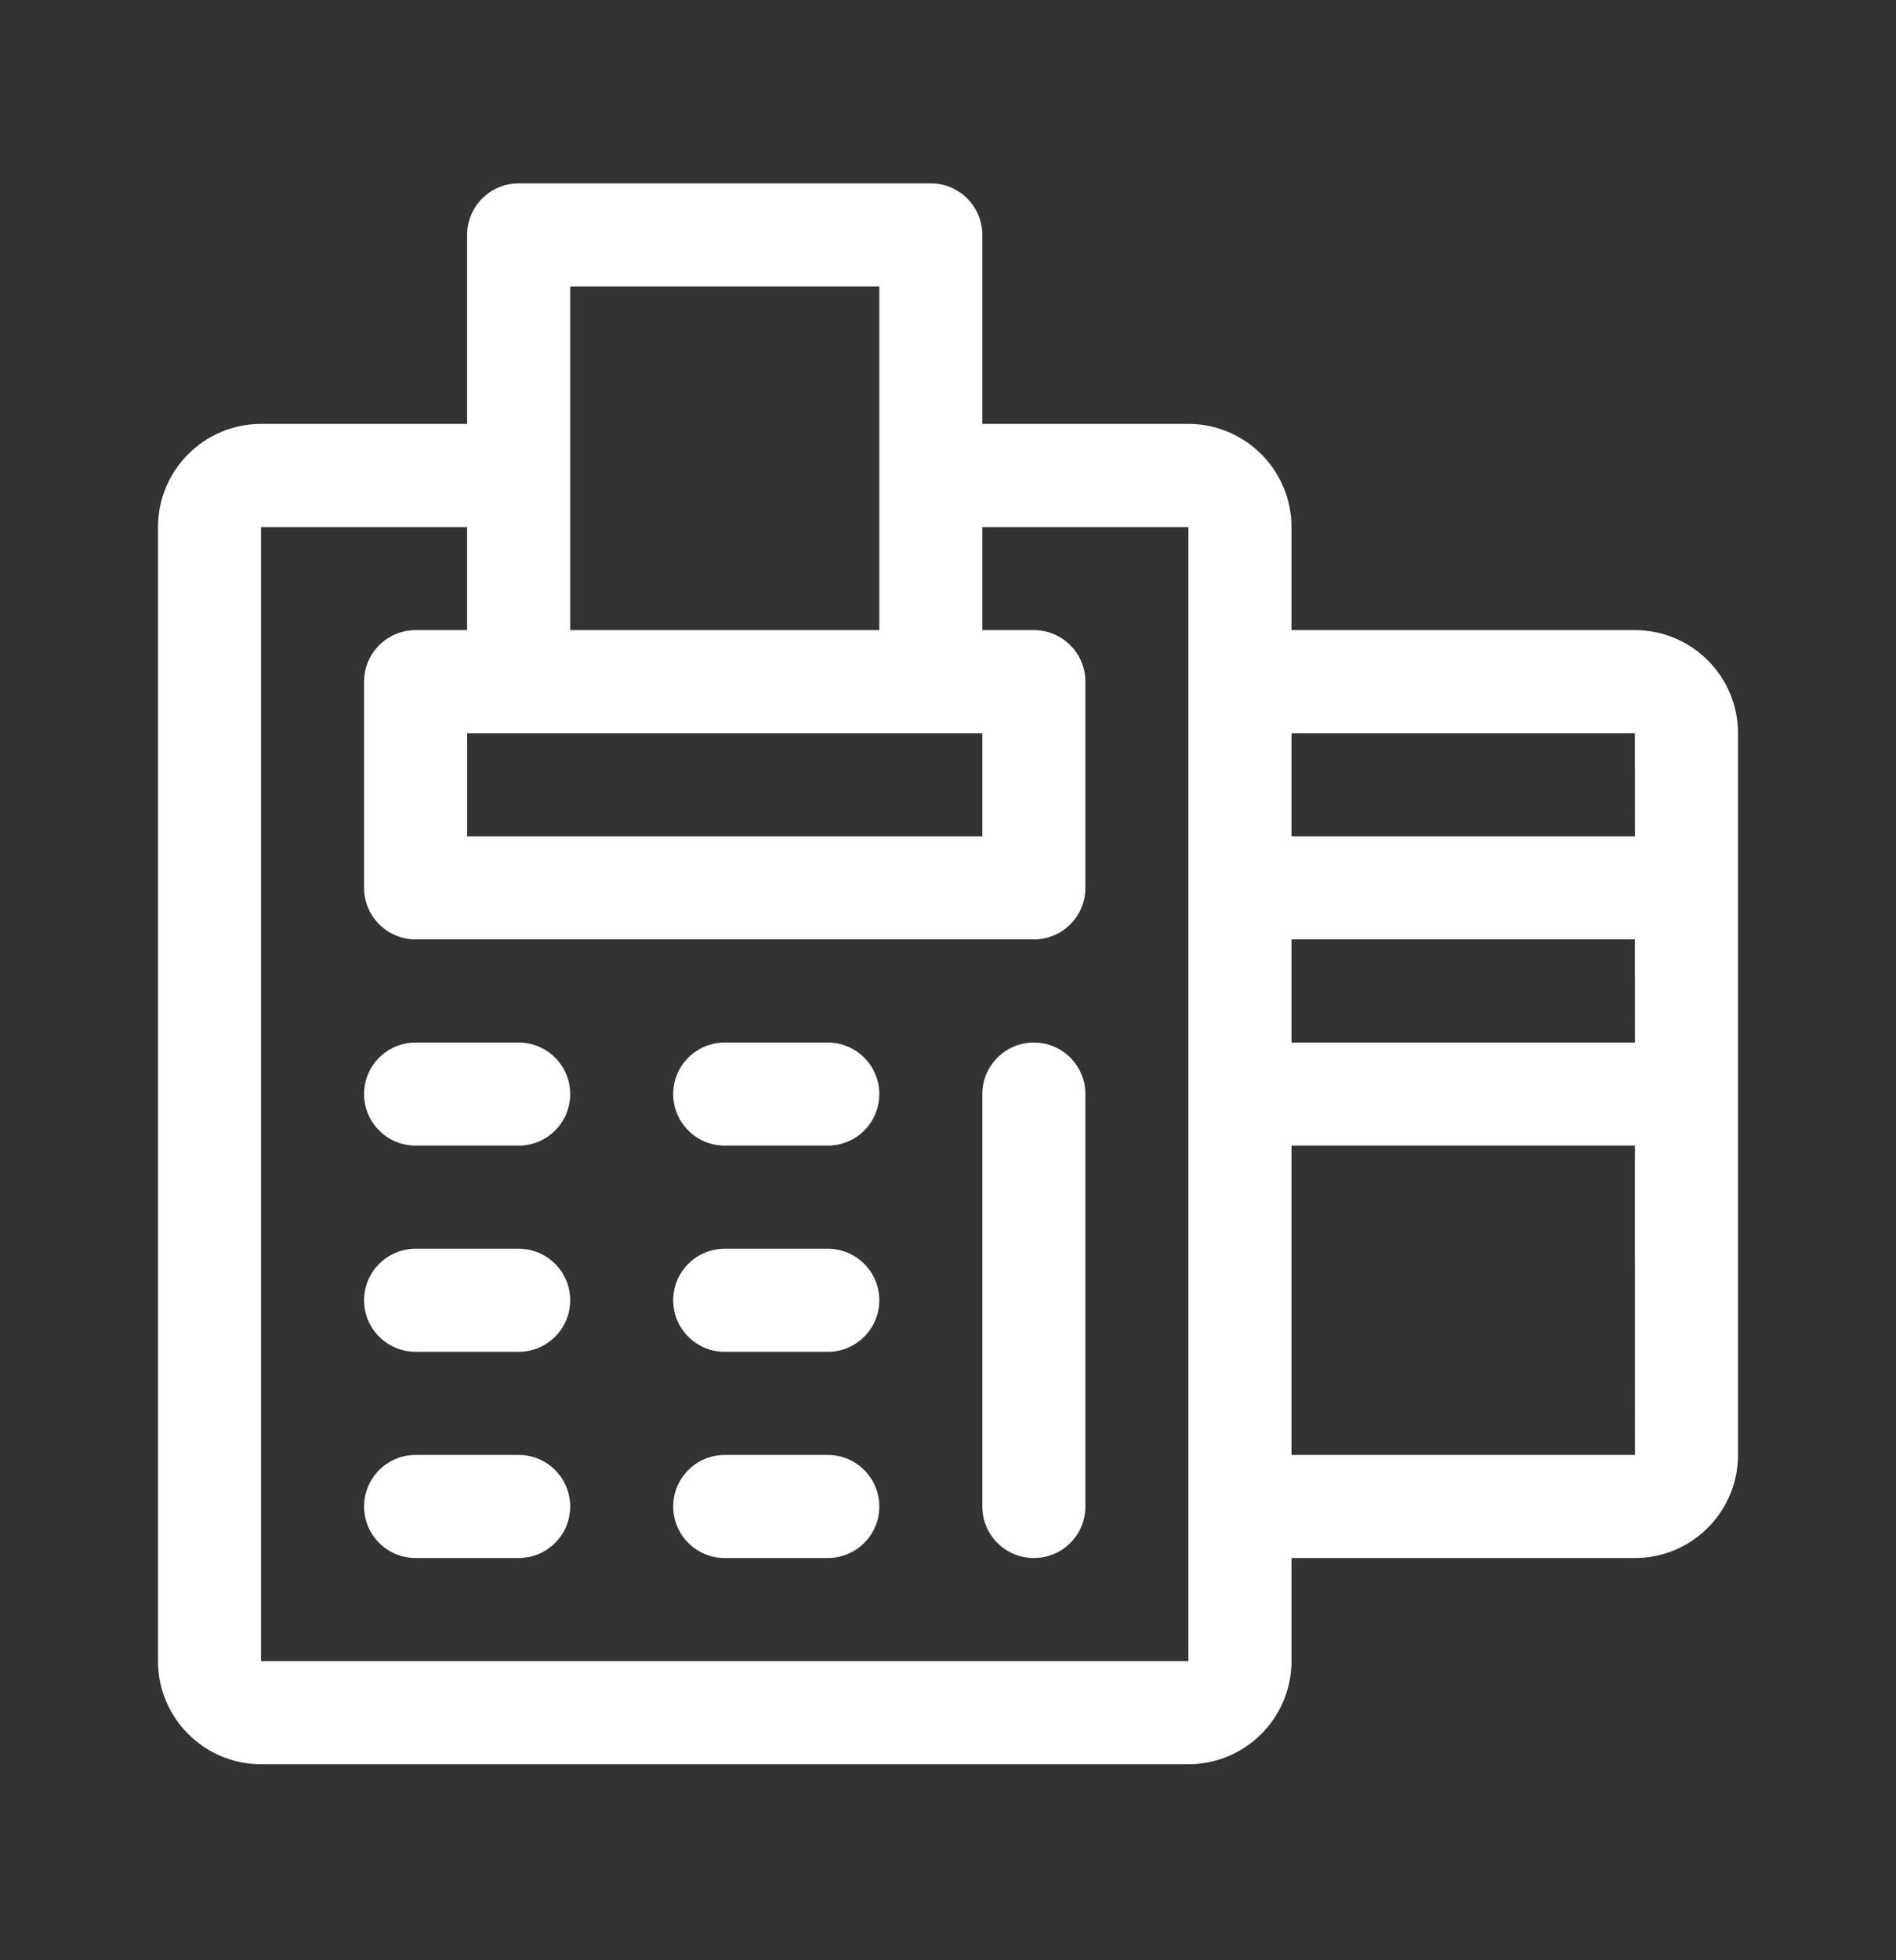
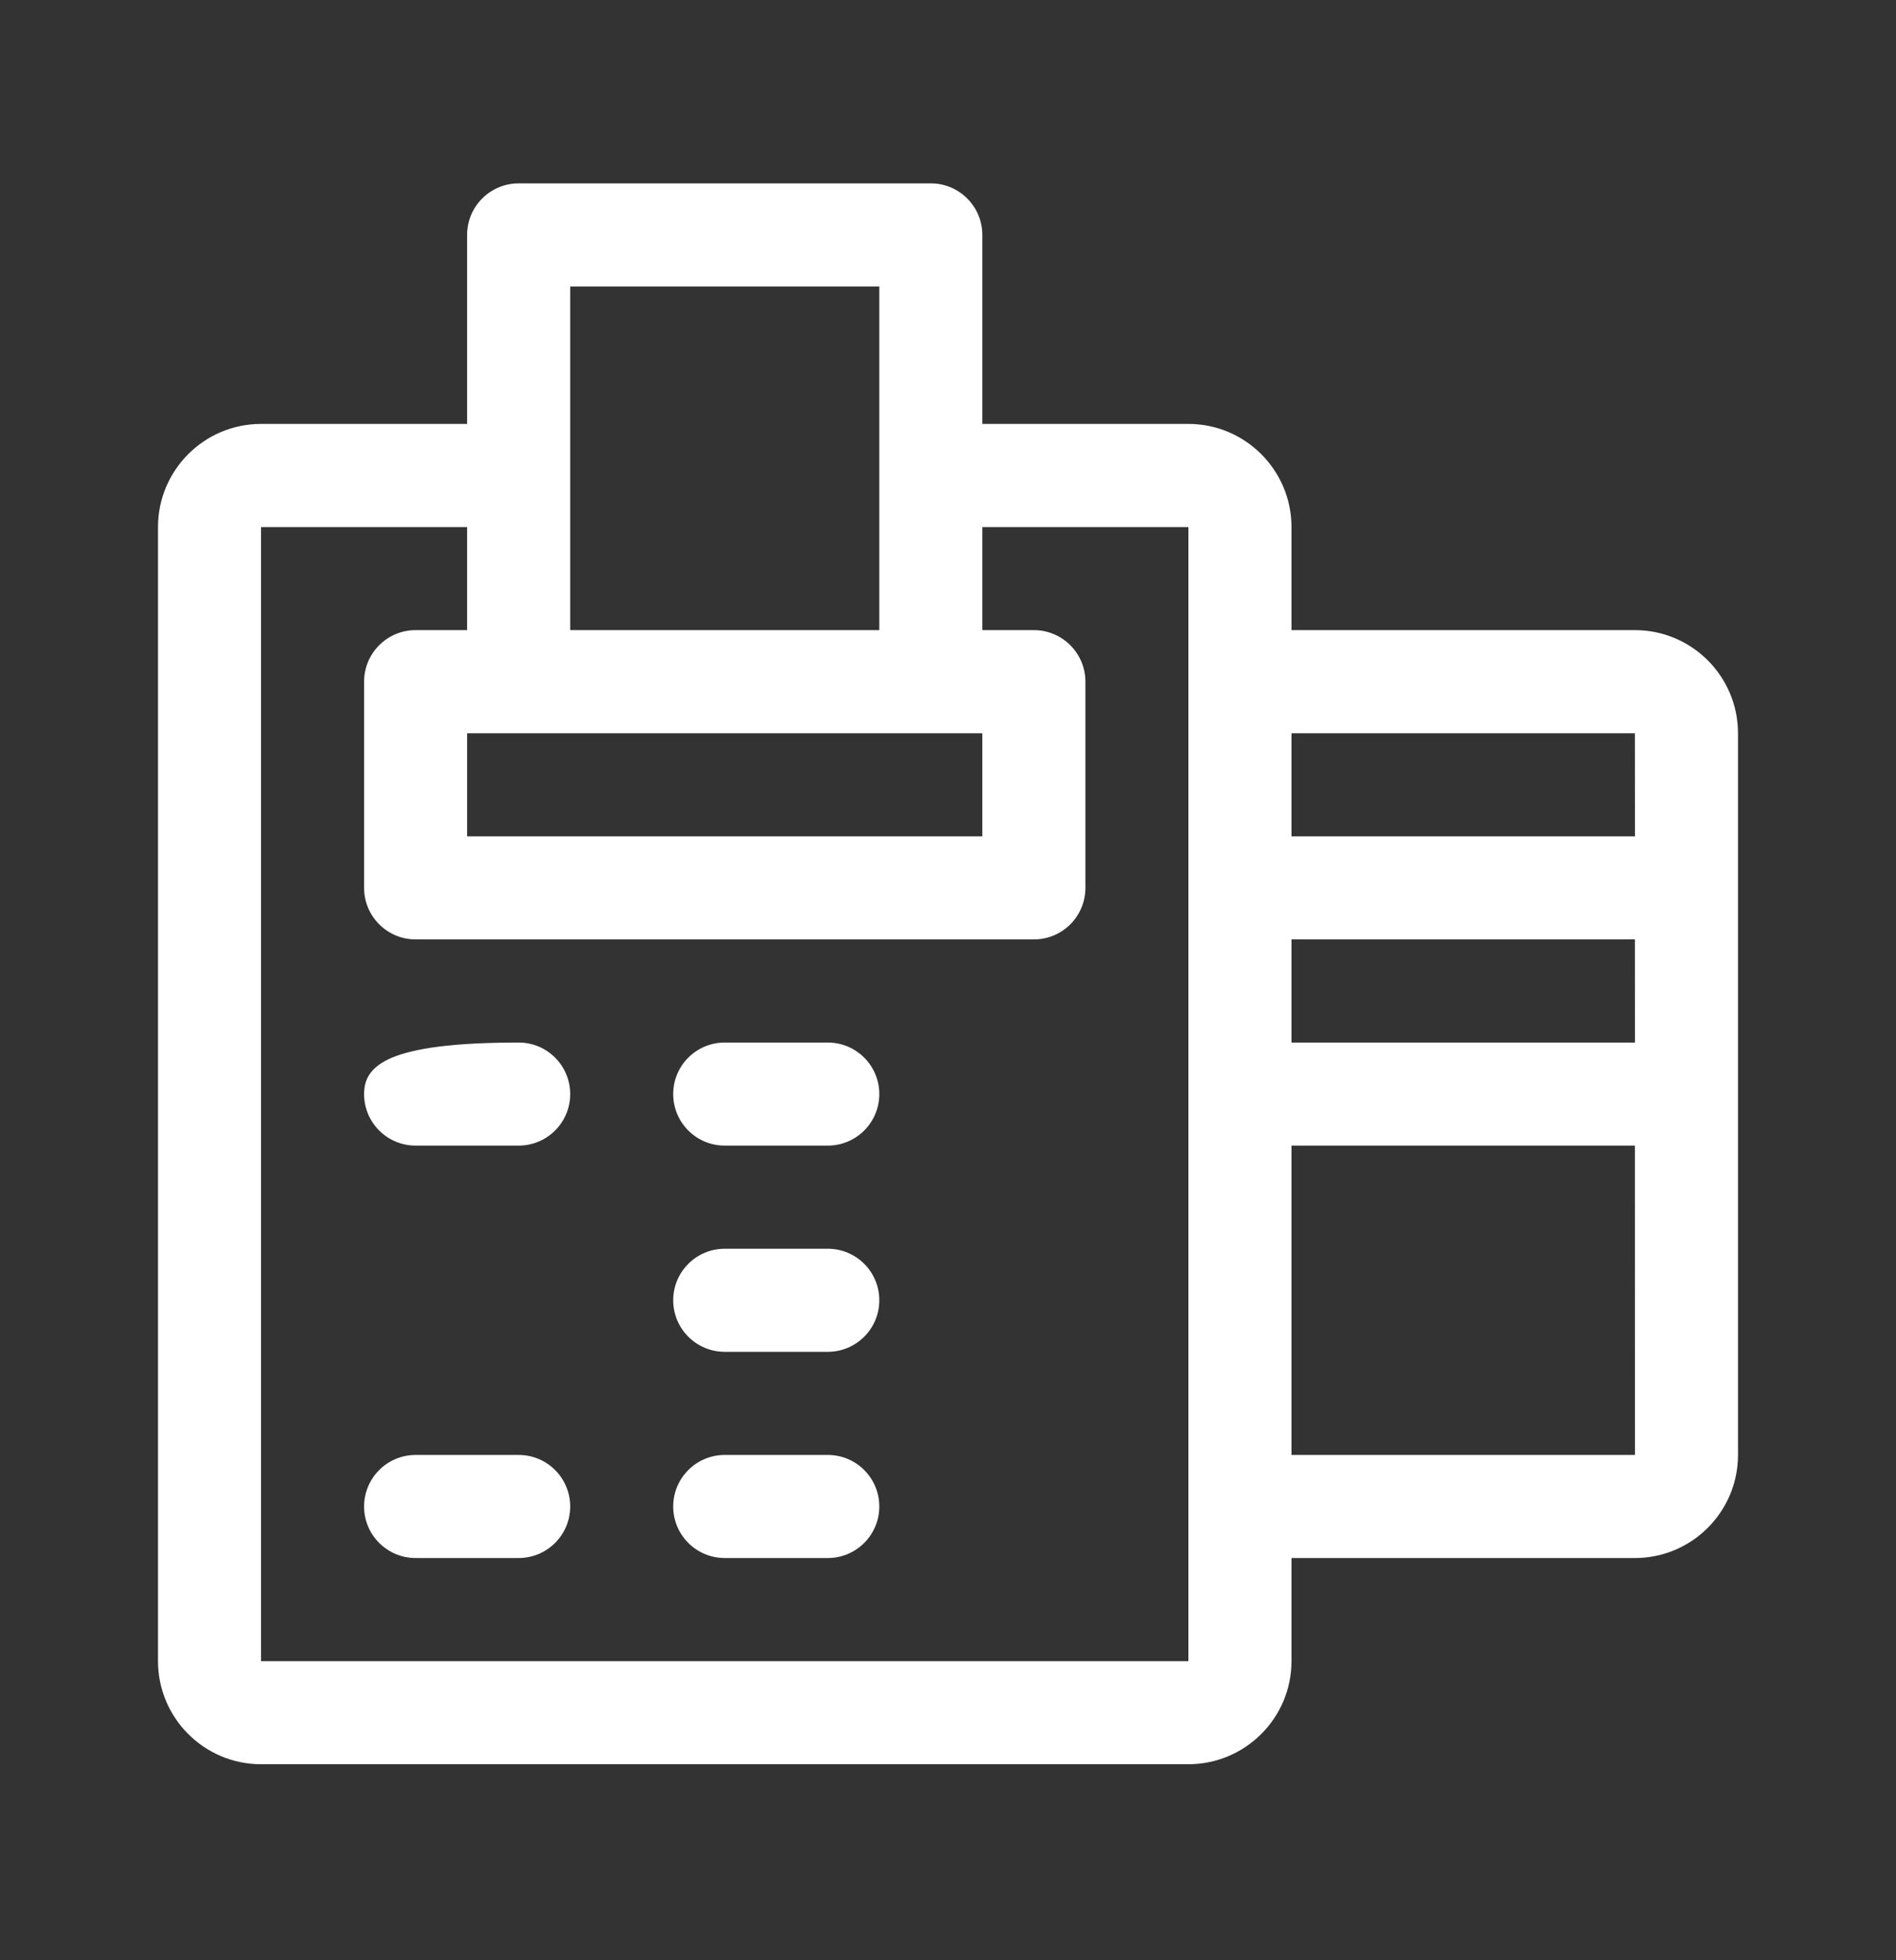
<svg xmlns="http://www.w3.org/2000/svg" width="30" height="31" viewBox="0 0 30 31" fill="none">
  <rect x="0" y="0" width="30" height="31" fill="#333333" stroke="none" />
  <g clip-path="url(#clip0_696_63751)">
    <path d="M25.87 9.965H20.435V8.335C20.435 7.436 19.703 6.704 18.804 6.704H15.543V3.715C15.543 3.265 15.178 2.9 14.728 2.9H8.207C7.756 2.9 7.391 3.265 7.391 3.715V6.704H4.13C3.231 6.704 2.5 7.436 2.5 8.335V26.269C2.5 27.169 3.231 27.9 4.13 27.9H18.804C19.703 27.9 20.435 27.169 20.435 26.27V24.639H25.869C26.769 24.639 27.5 23.908 27.5 23.009C27.5 22.777 27.5 11.86 27.5 11.596C27.5 10.697 26.769 9.965 25.87 9.965ZM9.022 4.53H13.913V9.965H9.022V4.53ZM15.543 11.596V13.226H7.391V11.596C7.61 11.596 15.328 11.596 15.543 11.596ZM18.804 26.27H4.13V8.335H7.391V9.965H6.576C6.126 9.965 5.761 10.33 5.761 10.78V14.041C5.761 14.491 6.126 14.856 6.576 14.856H16.359C16.809 14.856 17.174 14.492 17.174 14.041V10.78C17.174 10.33 16.809 9.965 16.359 9.965H15.543V8.335H18.804V26.27ZM25.87 23.009H20.435V18.117H25.869L25.87 23.009ZM25.87 16.487H20.435V14.856H25.869L25.87 16.487ZM25.87 13.226H20.435V11.596H25.869L25.87 13.226Z" fill="white" />
-     <path d="M8.207 16.487H6.576C6.126 16.487 5.761 16.852 5.761 17.302C5.761 17.752 6.126 18.117 6.576 18.117H8.206C8.657 18.117 9.022 17.752 9.022 17.302C9.022 16.852 8.657 16.487 8.207 16.487Z" fill="white" />
-     <path d="M8.207 19.748H6.576C6.126 19.748 5.761 20.113 5.761 20.563C5.761 21.013 6.126 21.378 6.576 21.378H8.206C8.657 21.378 9.022 21.013 9.022 20.563C9.022 20.113 8.657 19.748 8.207 19.748Z" fill="white" />
+     <path d="M8.207 16.487C6.126 16.487 5.761 16.852 5.761 17.302C5.761 17.752 6.126 18.117 6.576 18.117H8.206C8.657 18.117 9.022 17.752 9.022 17.302C9.022 16.852 8.657 16.487 8.207 16.487Z" fill="white" />
    <path d="M8.207 23.009H6.576C6.126 23.009 5.761 23.374 5.761 23.824C5.761 24.274 6.126 24.639 6.576 24.639H8.206C8.657 24.639 9.022 24.274 9.022 23.824C9.022 23.374 8.657 23.009 8.207 23.009Z" fill="white" />
    <path d="M13.098 16.487H11.467C11.017 16.487 10.652 16.852 10.652 17.302C10.652 17.752 11.017 18.117 11.467 18.117H13.098C13.548 18.117 13.913 17.752 13.913 17.302C13.913 16.852 13.548 16.487 13.098 16.487Z" fill="white" />
    <path d="M13.098 19.748H11.467C11.017 19.748 10.652 20.113 10.652 20.563C10.652 21.013 11.017 21.378 11.467 21.378H13.098C13.548 21.378 13.913 21.013 13.913 20.563C13.913 20.113 13.548 19.748 13.098 19.748Z" fill="white" />
    <path d="M13.098 23.009H11.467C11.017 23.009 10.652 23.374 10.652 23.824C10.652 24.274 11.017 24.639 11.467 24.639H13.098C13.548 24.639 13.913 24.274 13.913 23.824C13.913 23.374 13.548 23.009 13.098 23.009Z" fill="white" />
-     <path d="M16.359 16.487C15.909 16.487 15.543 16.852 15.543 17.302V23.824C15.543 24.274 15.908 24.639 16.359 24.639C16.809 24.639 17.174 24.274 17.174 23.824V17.302C17.174 16.852 16.809 16.487 16.359 16.487Z" fill="white" />
  </g>
  <defs>
    <clipPath id="clip0_696_63751">
      <rect width="30" height="30" fill="white" transform="translate(0 0.4)" />
    </clipPath>
  </defs>
</svg>